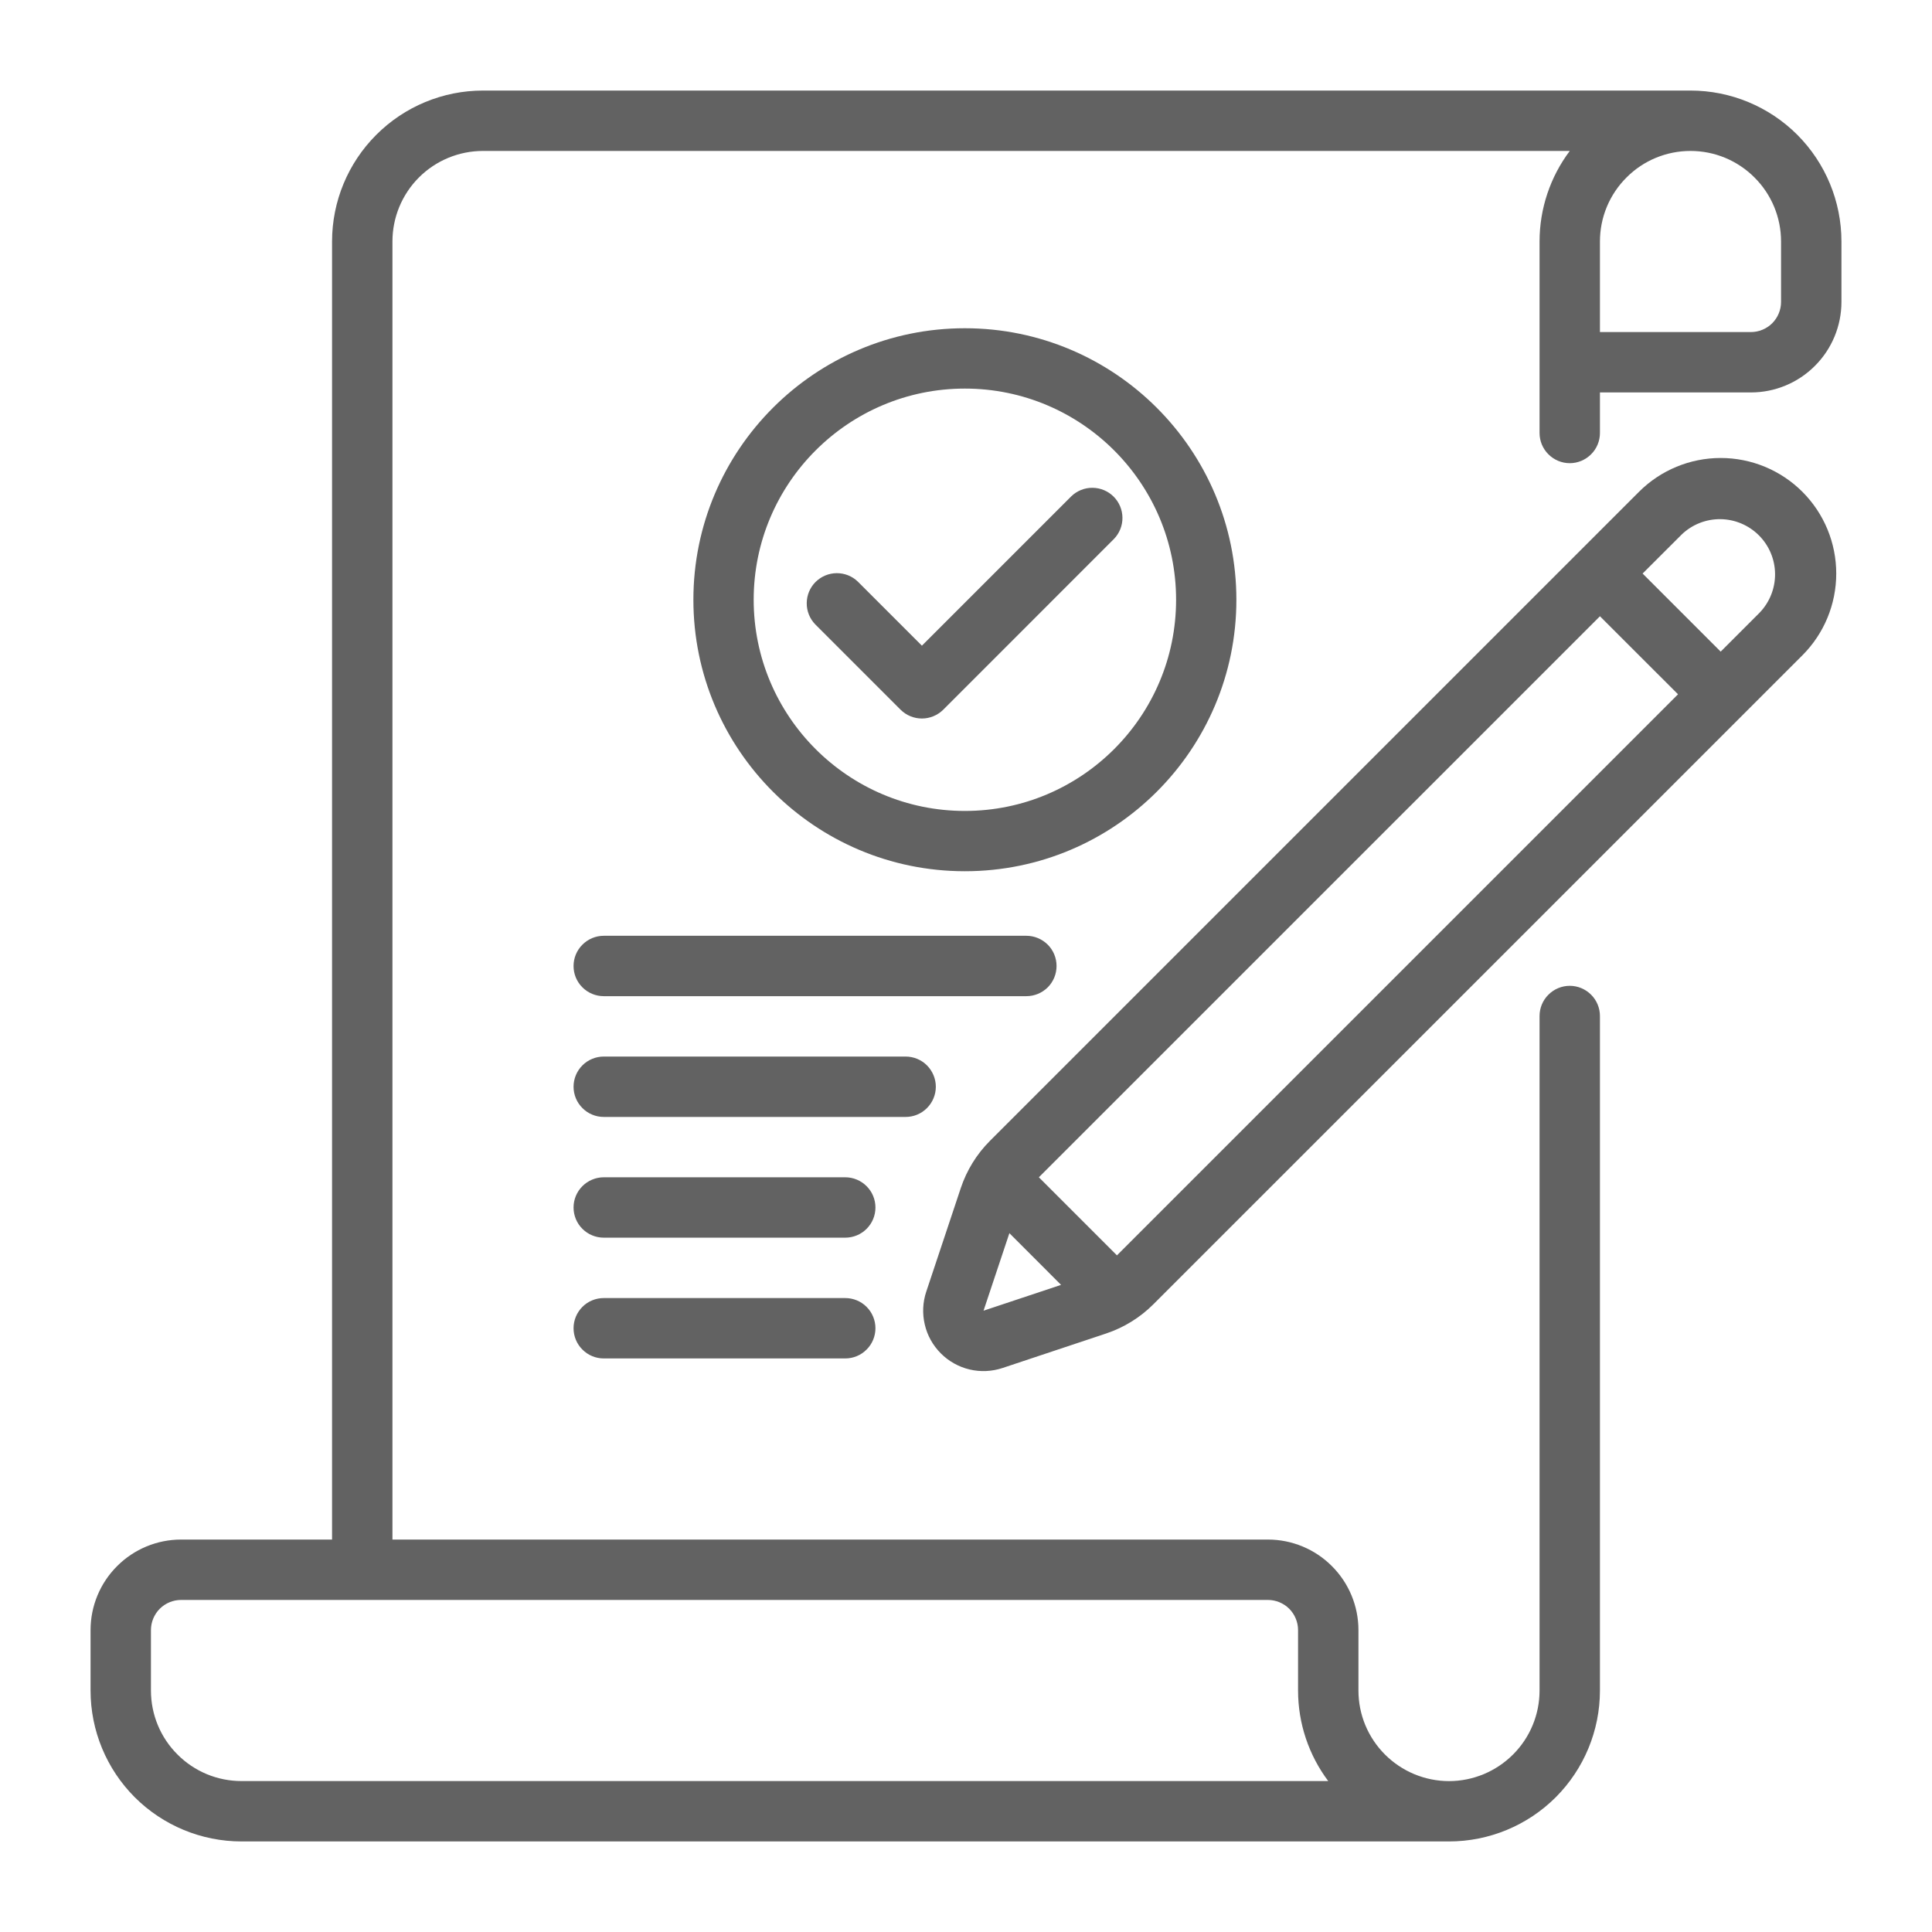
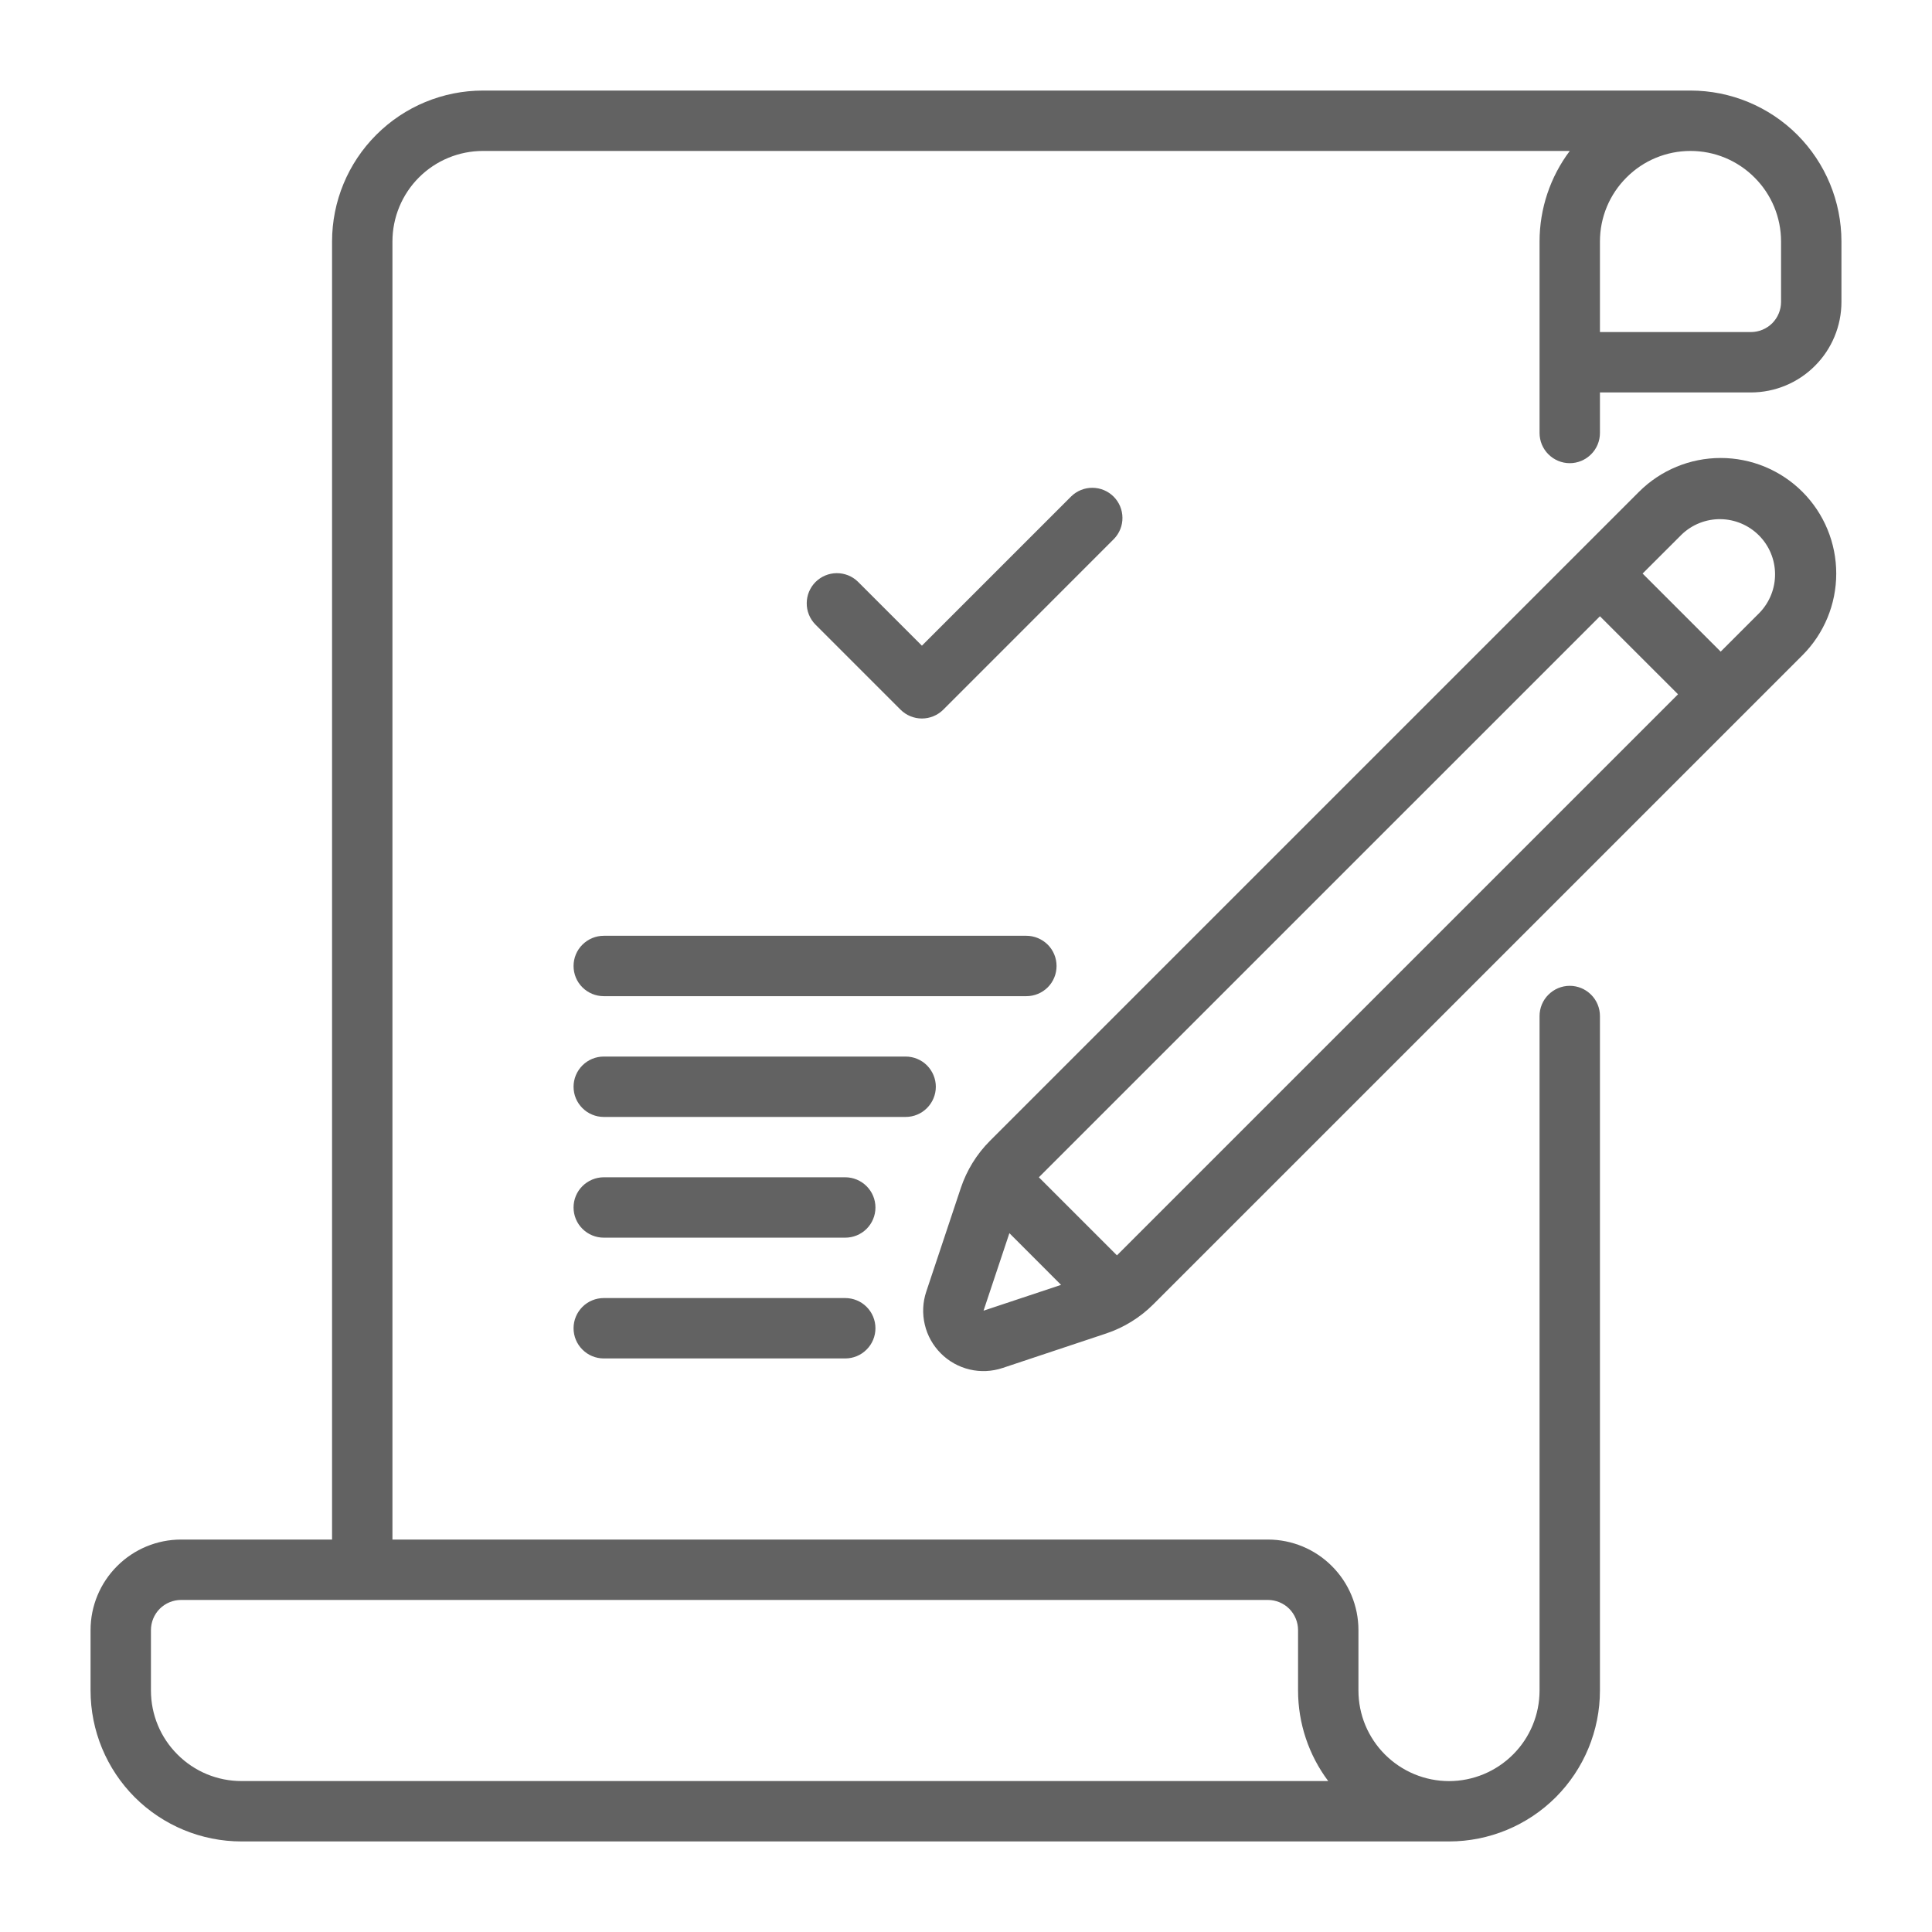
<svg xmlns="http://www.w3.org/2000/svg" width="39" height="39" viewBox="0 0 39 39" fill="none">
-   <path fill-rule="evenodd" clip-rule="evenodd" d="M19.477 6.626C16.452 6.626 13.997 9.082 13.997 12.107C13.997 15.132 16.452 17.587 19.477 17.587C22.502 17.587 24.958 15.132 24.958 12.107C24.958 9.082 22.502 6.626 19.477 6.626ZM19.477 7.844C21.83 7.844 23.741 9.754 23.741 12.107C23.741 14.46 21.83 16.37 19.477 16.37C17.125 16.37 15.214 14.46 15.214 12.107C15.214 9.754 17.125 7.844 19.477 7.844Z" fill="#626262" />
  <path fill-rule="evenodd" clip-rule="evenodd" d="M16.456 12.603L18.179 14.326C18.293 14.44 18.448 14.504 18.61 14.504C18.771 14.504 18.926 14.44 19.041 14.326L22.487 10.879C22.598 10.764 22.66 10.611 22.658 10.451C22.657 10.291 22.593 10.138 22.48 10.025C22.367 9.912 22.214 9.848 22.054 9.847C21.895 9.845 21.741 9.907 21.626 10.018L18.61 13.034L17.317 11.741C17.203 11.63 17.049 11.569 16.889 11.57C16.729 11.571 16.576 11.636 16.463 11.748C16.35 11.861 16.286 12.014 16.285 12.174C16.283 12.334 16.345 12.488 16.456 12.603Z" fill="#626262" />
  <path fill-rule="evenodd" clip-rule="evenodd" d="M6.703 31.078H3.656C3.171 31.078 2.706 31.271 2.364 31.614C2.021 31.956 1.828 32.421 1.828 32.906V34.125C1.828 34.933 2.149 35.708 2.72 36.28C3.292 36.851 4.067 37.172 4.875 37.172H29.25C30.058 37.172 30.833 36.851 31.405 36.28C31.976 35.708 32.297 34.933 32.297 34.125V20.51C32.297 20.348 32.233 20.193 32.118 20.079C32.004 19.965 31.849 19.9 31.688 19.9C31.526 19.9 31.371 19.965 31.257 20.079C31.142 20.193 31.078 20.348 31.078 20.51V34.125C31.078 34.61 30.886 35.075 30.543 35.417C30.373 35.587 30.171 35.722 29.95 35.814C29.728 35.906 29.49 35.954 29.25 35.954C29.01 35.954 28.772 35.906 28.55 35.814C28.329 35.722 28.127 35.587 27.957 35.417C27.788 35.248 27.653 35.046 27.561 34.825C27.469 34.603 27.422 34.365 27.422 34.125V32.906C27.422 32.421 27.229 31.956 26.886 31.614C26.544 31.271 26.079 31.078 25.594 31.078H7.922V4.875C7.922 4.39 8.114 3.925 8.457 3.582C8.8 3.239 9.265 3.047 9.75 3.047H31.688C31.294 3.571 31.078 4.212 31.078 4.875V8.74C31.078 8.902 31.142 9.057 31.257 9.171C31.371 9.285 31.526 9.35 31.688 9.35C31.849 9.35 32.004 9.285 32.118 9.171C32.233 9.057 32.297 8.902 32.297 8.74V7.922H35.344C35.829 7.922 36.294 7.729 36.636 7.386C36.979 7.044 37.172 6.579 37.172 6.094V4.875C37.172 4.067 36.851 3.292 36.28 2.72C35.708 2.149 34.933 1.828 34.125 1.828H9.75C8.942 1.828 8.167 2.149 7.596 2.721C7.024 3.292 6.703 4.067 6.703 4.875V31.078ZM25.594 32.297H3.656C3.495 32.297 3.34 32.361 3.225 32.475C3.111 32.59 3.047 32.745 3.047 32.906V34.125C3.047 34.61 3.239 35.075 3.583 35.417C3.752 35.587 3.954 35.722 4.175 35.814C4.397 35.906 4.635 35.953 4.875 35.953H26.812C26.419 35.429 26.203 34.788 26.203 34.125V32.906C26.203 32.745 26.139 32.59 26.025 32.475C25.91 32.361 25.755 32.297 25.594 32.297ZM34.125 3.047C33.64 3.047 33.175 3.239 32.833 3.583C32.663 3.752 32.528 3.954 32.436 4.175C32.344 4.397 32.297 4.635 32.297 4.875V6.703H35.344C35.505 6.703 35.66 6.639 35.775 6.525C35.889 6.41 35.953 6.255 35.953 6.094V4.875C35.953 4.39 35.761 3.925 35.417 3.583C35.248 3.413 35.046 3.278 34.825 3.186C34.603 3.094 34.365 3.047 34.125 3.047Z" fill="#626262" />
  <path fill-rule="evenodd" clip-rule="evenodd" d="M20.24 27.614L22.33 26.918C22.689 26.798 23.015 26.596 23.283 26.328L36.384 13.228C36.822 12.79 37.067 12.197 37.067 11.578C37.067 10.959 36.822 10.366 36.384 9.928C35.947 9.491 35.353 9.245 34.734 9.245C34.116 9.245 33.522 9.491 33.085 9.928L19.984 23.029C19.716 23.297 19.515 23.623 19.395 23.982L18.698 26.073C18.626 26.287 18.616 26.518 18.668 26.738C18.719 26.959 18.832 27.16 18.992 27.32C19.152 27.481 19.354 27.593 19.574 27.645C19.794 27.697 20.025 27.686 20.24 27.614ZM19.854 26.458L21.419 25.937L20.376 24.893L19.854 26.458ZM32.297 12.44L33.873 14.015L22.547 25.341L20.971 23.765L32.297 12.44ZM34.734 13.154L33.158 11.578L33.947 10.79C34.157 10.588 34.438 10.477 34.729 10.48C35.021 10.483 35.3 10.601 35.506 10.807C35.712 11.013 35.829 11.291 35.832 11.583C35.835 11.874 35.724 12.155 35.522 12.366L34.734 13.154ZM12.188 27.422H17.062C17.224 27.422 17.379 27.358 17.493 27.243C17.608 27.129 17.672 26.974 17.672 26.812C17.672 26.651 17.608 26.496 17.493 26.381C17.379 26.267 17.224 26.203 17.062 26.203H12.188C12.026 26.203 11.871 26.267 11.757 26.381C11.642 26.496 11.578 26.651 11.578 26.812C11.578 26.974 11.642 27.129 11.757 27.243C11.871 27.358 12.026 27.422 12.188 27.422ZM12.188 24.984H17.062C17.224 24.984 17.379 24.92 17.493 24.806C17.608 24.692 17.672 24.537 17.672 24.375C17.672 24.213 17.608 24.058 17.493 23.944C17.379 23.83 17.224 23.765 17.062 23.765H12.188C12.026 23.765 11.871 23.83 11.757 23.944C11.642 24.058 11.578 24.213 11.578 24.375C11.578 24.537 11.642 24.692 11.757 24.806C11.871 24.92 12.026 24.984 12.188 24.984ZM12.188 22.547H18.281C18.443 22.547 18.598 22.483 18.712 22.368C18.826 22.254 18.891 22.099 18.891 21.937C18.891 21.776 18.826 21.621 18.712 21.506C18.598 21.392 18.443 21.328 18.281 21.328H12.188C12.026 21.328 11.871 21.392 11.757 21.506C11.642 21.621 11.578 21.776 11.578 21.937C11.578 22.099 11.642 22.254 11.757 22.368C11.871 22.483 12.026 22.547 12.188 22.547ZM12.188 20.109H20.719C20.88 20.109 21.035 20.045 21.15 19.931C21.264 19.817 21.328 19.662 21.328 19.5C21.328 19.338 21.264 19.183 21.15 19.069C21.035 18.955 20.88 18.89 20.719 18.89H12.188C12.026 18.89 11.871 18.955 11.757 19.069C11.642 19.183 11.578 19.338 11.578 19.5C11.578 19.662 11.642 19.817 11.757 19.931C11.871 20.045 12.026 20.109 12.188 20.109Z" fill="#626262" />
</svg>